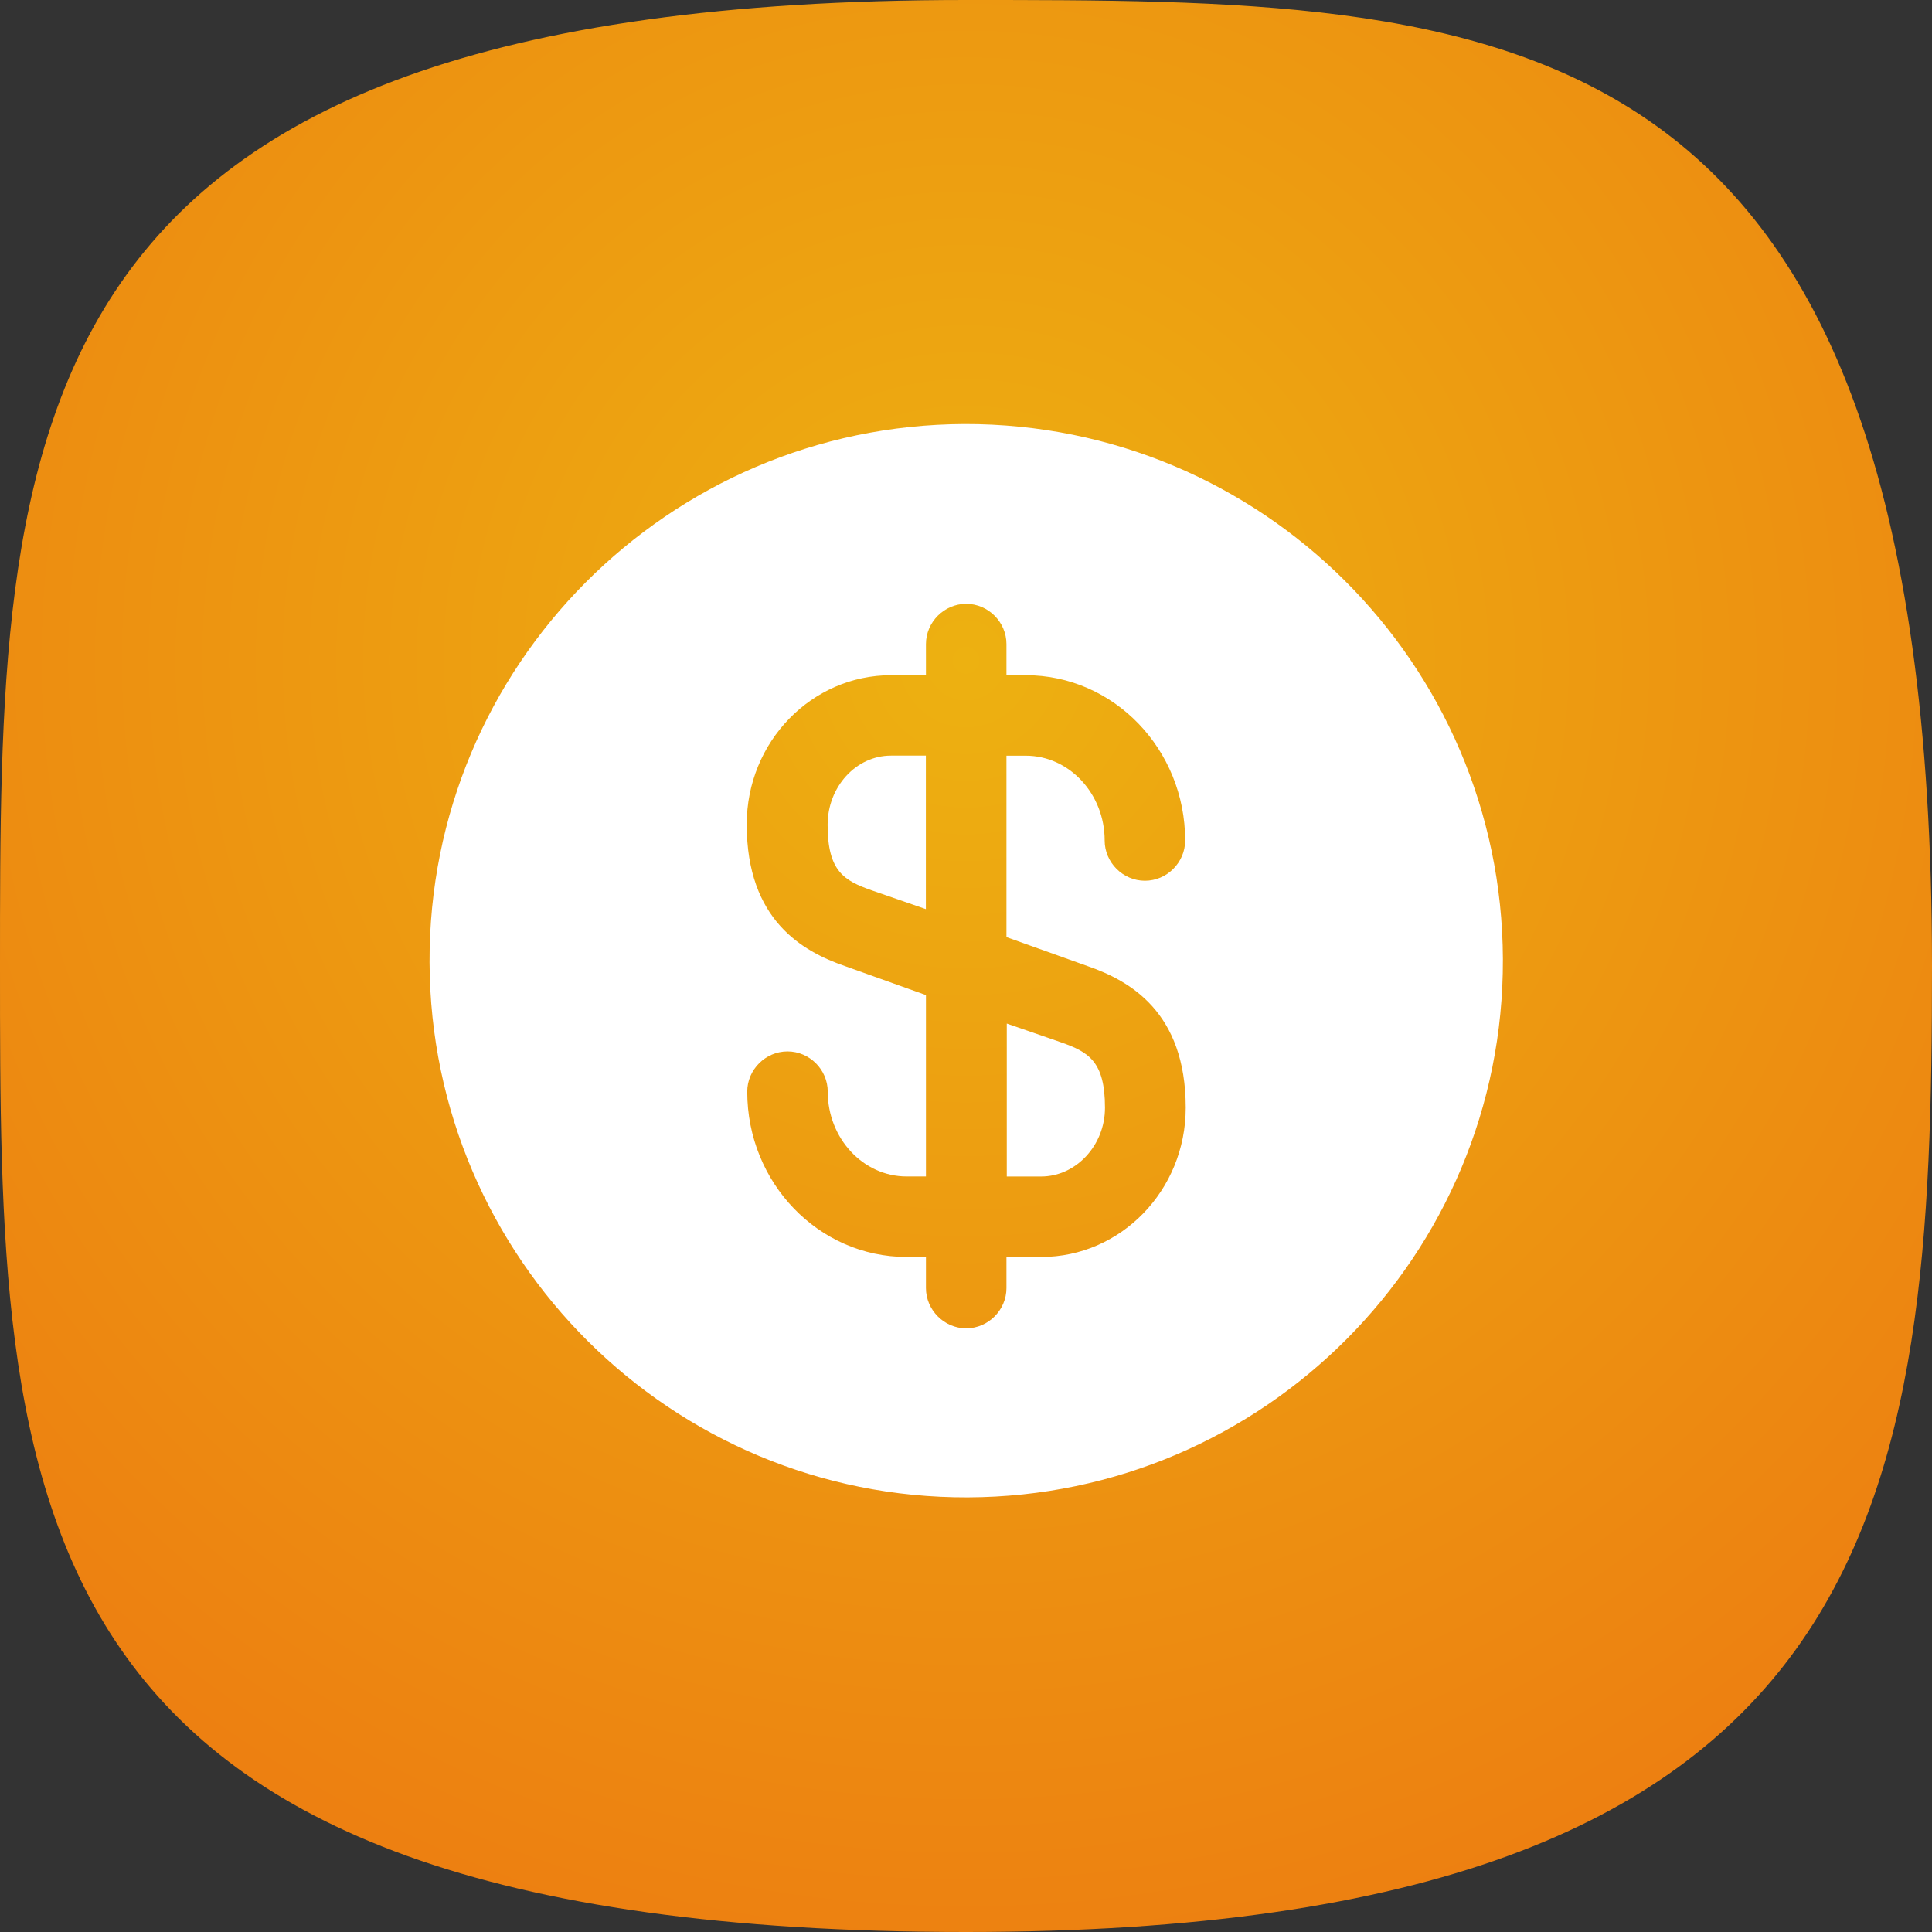
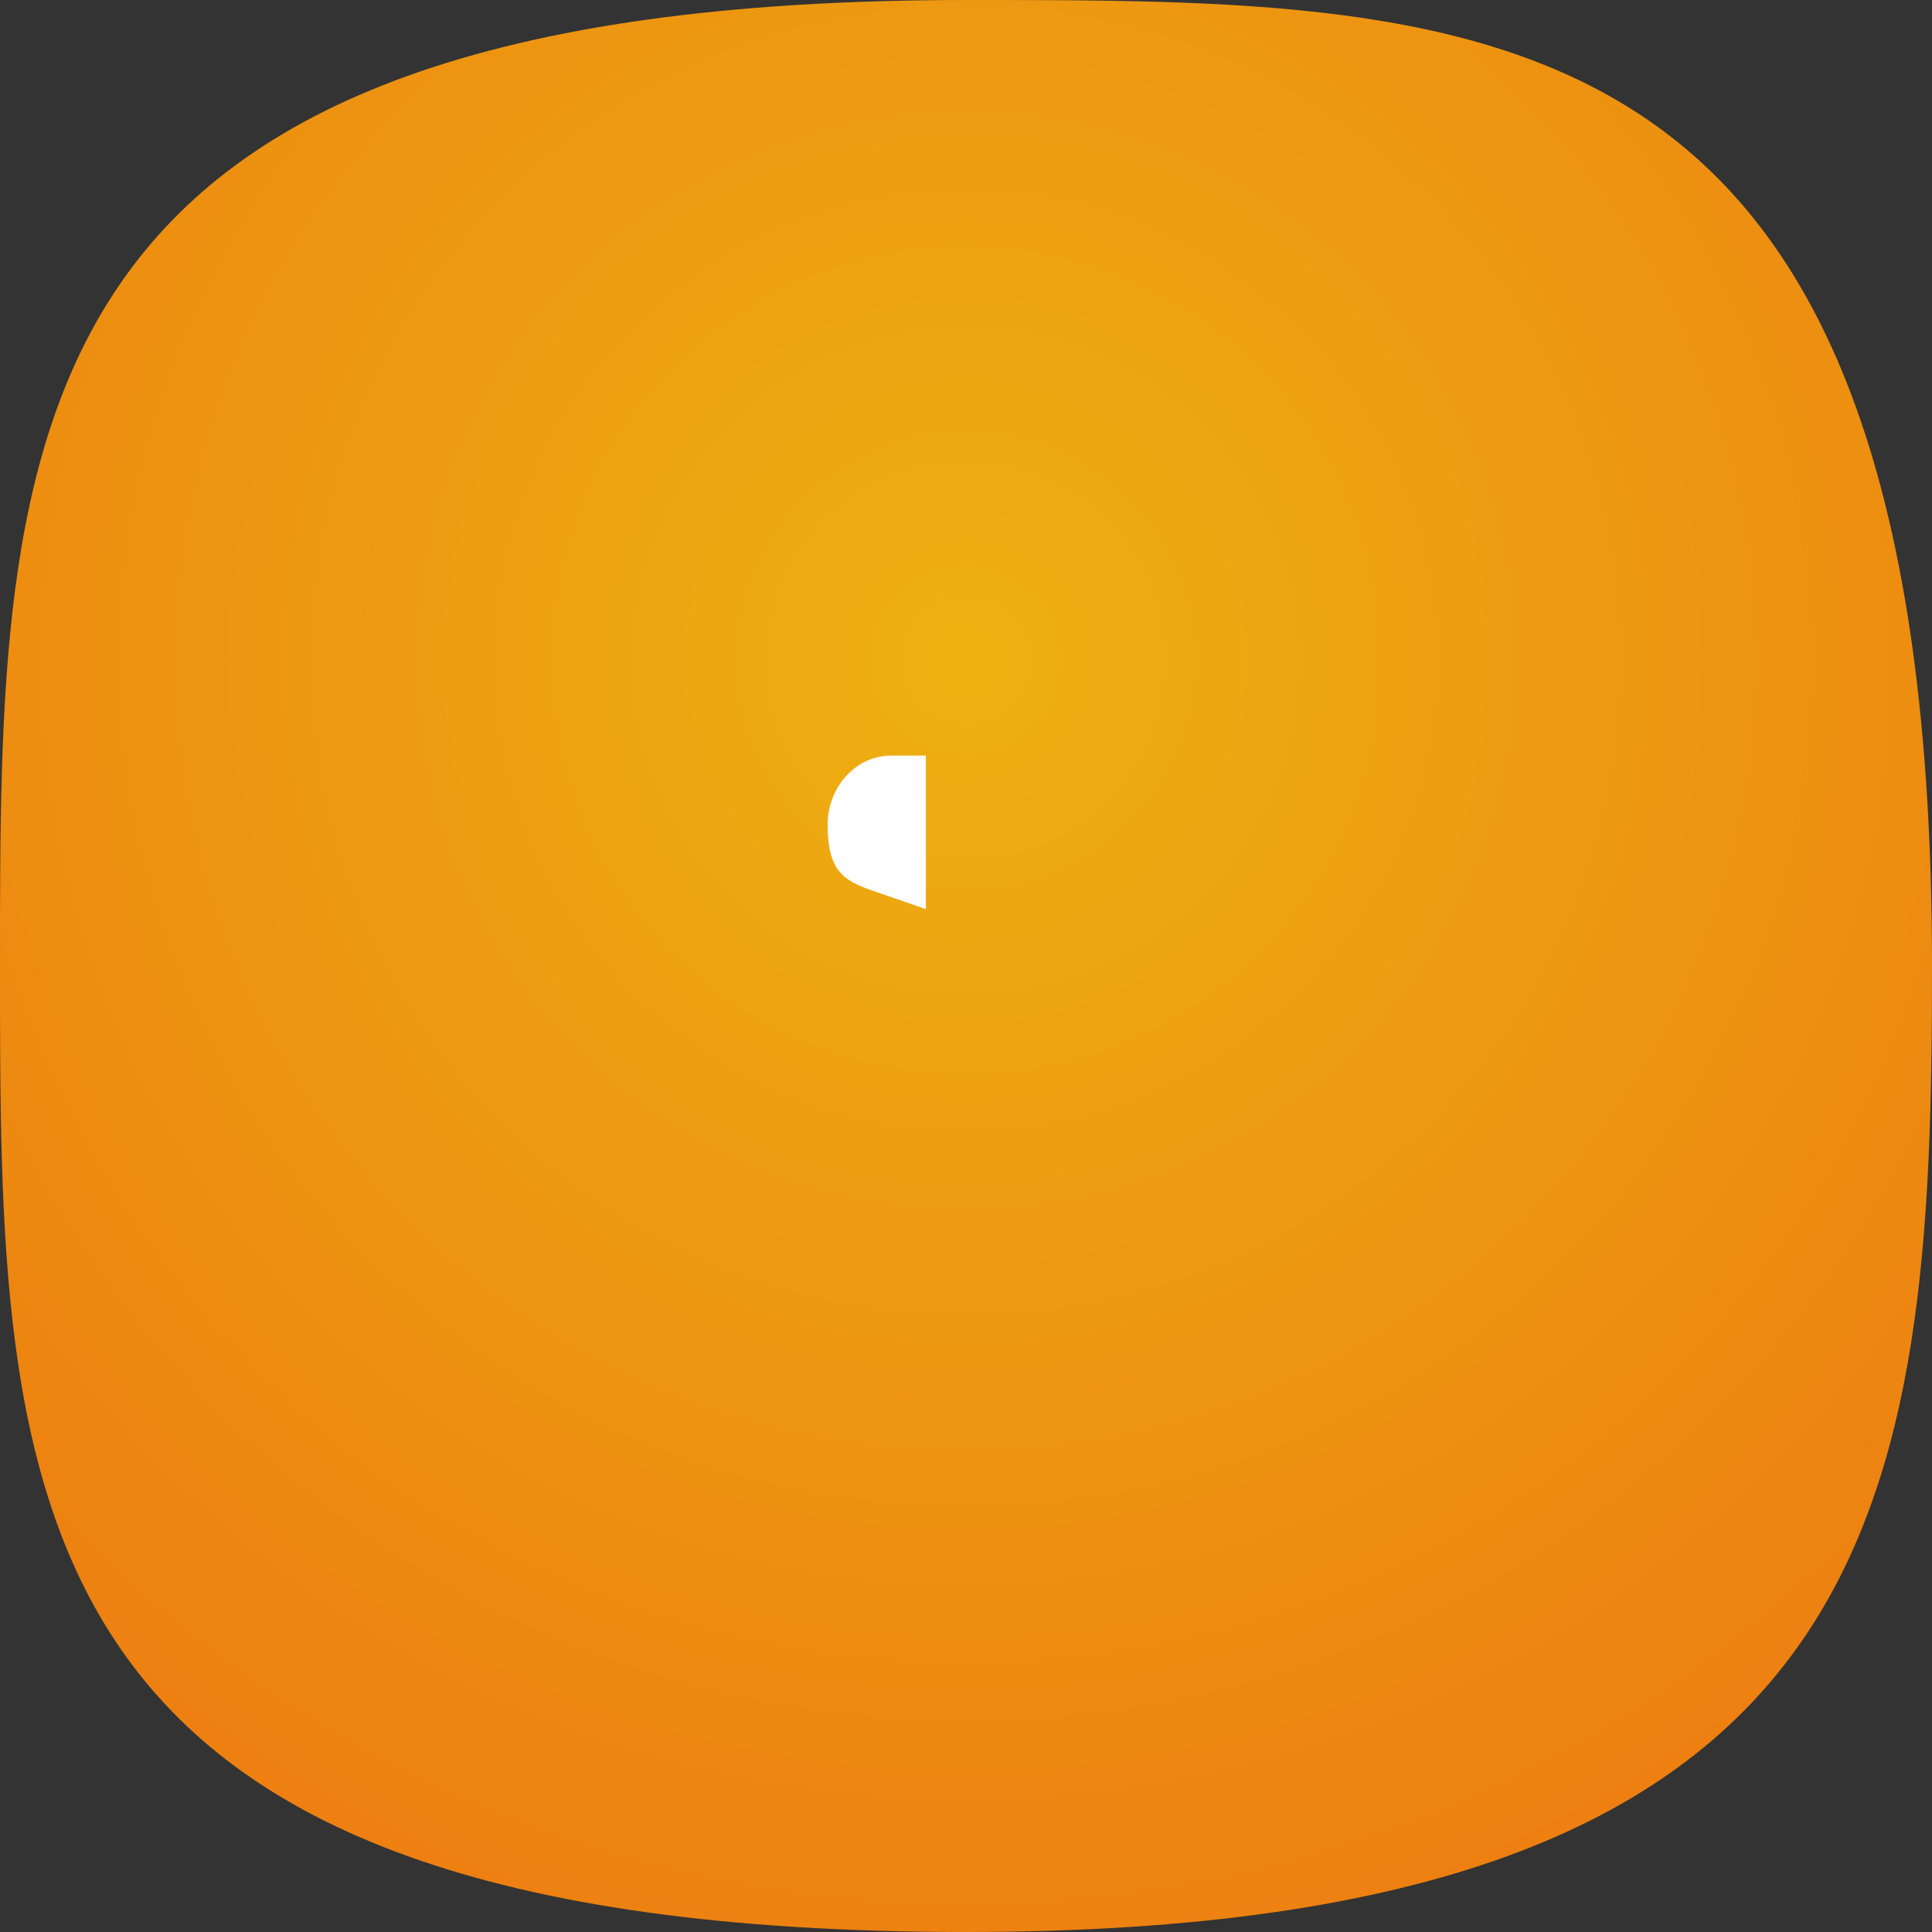
<svg xmlns="http://www.w3.org/2000/svg" width="48" height="48" viewBox="0 0 48 48" fill="none">
  <rect x="0" y="0" width="48" height="48" fill="#333333" stroke="none" />
  <path d="M48 24C48 37.255 47 48 24 48C0 48 0 37.255 0 24C0 10.745 0 0 24 0C37.255 0 48 0 48 24Z" fill="url(#paint0_radial_7782_69474)" />
-   <path d="M25 29.23H25.867C26.733 29.23 27.453 28.456 27.453 27.523C27.453 26.363 27.04 26.136 26.36 25.896L25.013 25.43V29.23H25Z" fill="white" />
-   <path d="M23.965 10.535C16.605 10.562 10.645 16.549 10.672 23.909C10.699 31.268 16.685 37.228 24.045 37.202C31.405 37.175 37.365 31.189 37.339 23.828C37.312 16.468 31.325 10.522 23.965 10.535ZM27.019 24.002C28.059 24.362 29.459 25.135 29.459 27.522C29.459 29.575 27.845 31.229 25.872 31.229H25.005V32.002C25.005 32.548 24.552 33.002 24.005 33.002C23.459 33.002 23.005 32.548 23.005 32.002V31.229H22.525C20.339 31.229 18.565 29.389 18.565 27.122C18.565 26.575 19.019 26.122 19.565 26.122C20.112 26.122 20.565 26.575 20.565 27.122C20.565 28.282 21.445 29.229 22.525 29.229H23.005V24.722L20.992 24.002C19.952 23.642 18.552 22.869 18.552 20.482C18.552 18.428 20.165 16.775 22.139 16.775H23.005V16.002C23.005 15.455 23.459 15.002 24.005 15.002C24.552 15.002 25.005 15.455 25.005 16.002V16.775H25.485C27.672 16.775 29.445 18.615 29.445 20.882C29.445 21.428 28.992 21.882 28.445 21.882C27.899 21.882 27.445 21.428 27.445 20.882C27.445 19.722 26.565 18.775 25.485 18.775H25.005V23.282L27.019 24.002Z" fill="white" />
  <path d="M20.562 20.493C20.562 21.653 20.976 21.88 21.656 22.12L23.003 22.587V18.773H22.136C21.269 18.773 20.562 19.547 20.562 20.493Z" fill="white" />
  <defs>
    <radialGradient id="paint0_radial_7782_69474" cx="0" cy="0" r="1" gradientUnits="userSpaceOnUse" gradientTransform="translate(24 16.5) rotate(90) scale(35.5 36.278)">
      <stop stop-color="#EDB111" />
      <stop offset="1" stop-color="#ED7B11" />
    </radialGradient>
  </defs>
</svg>